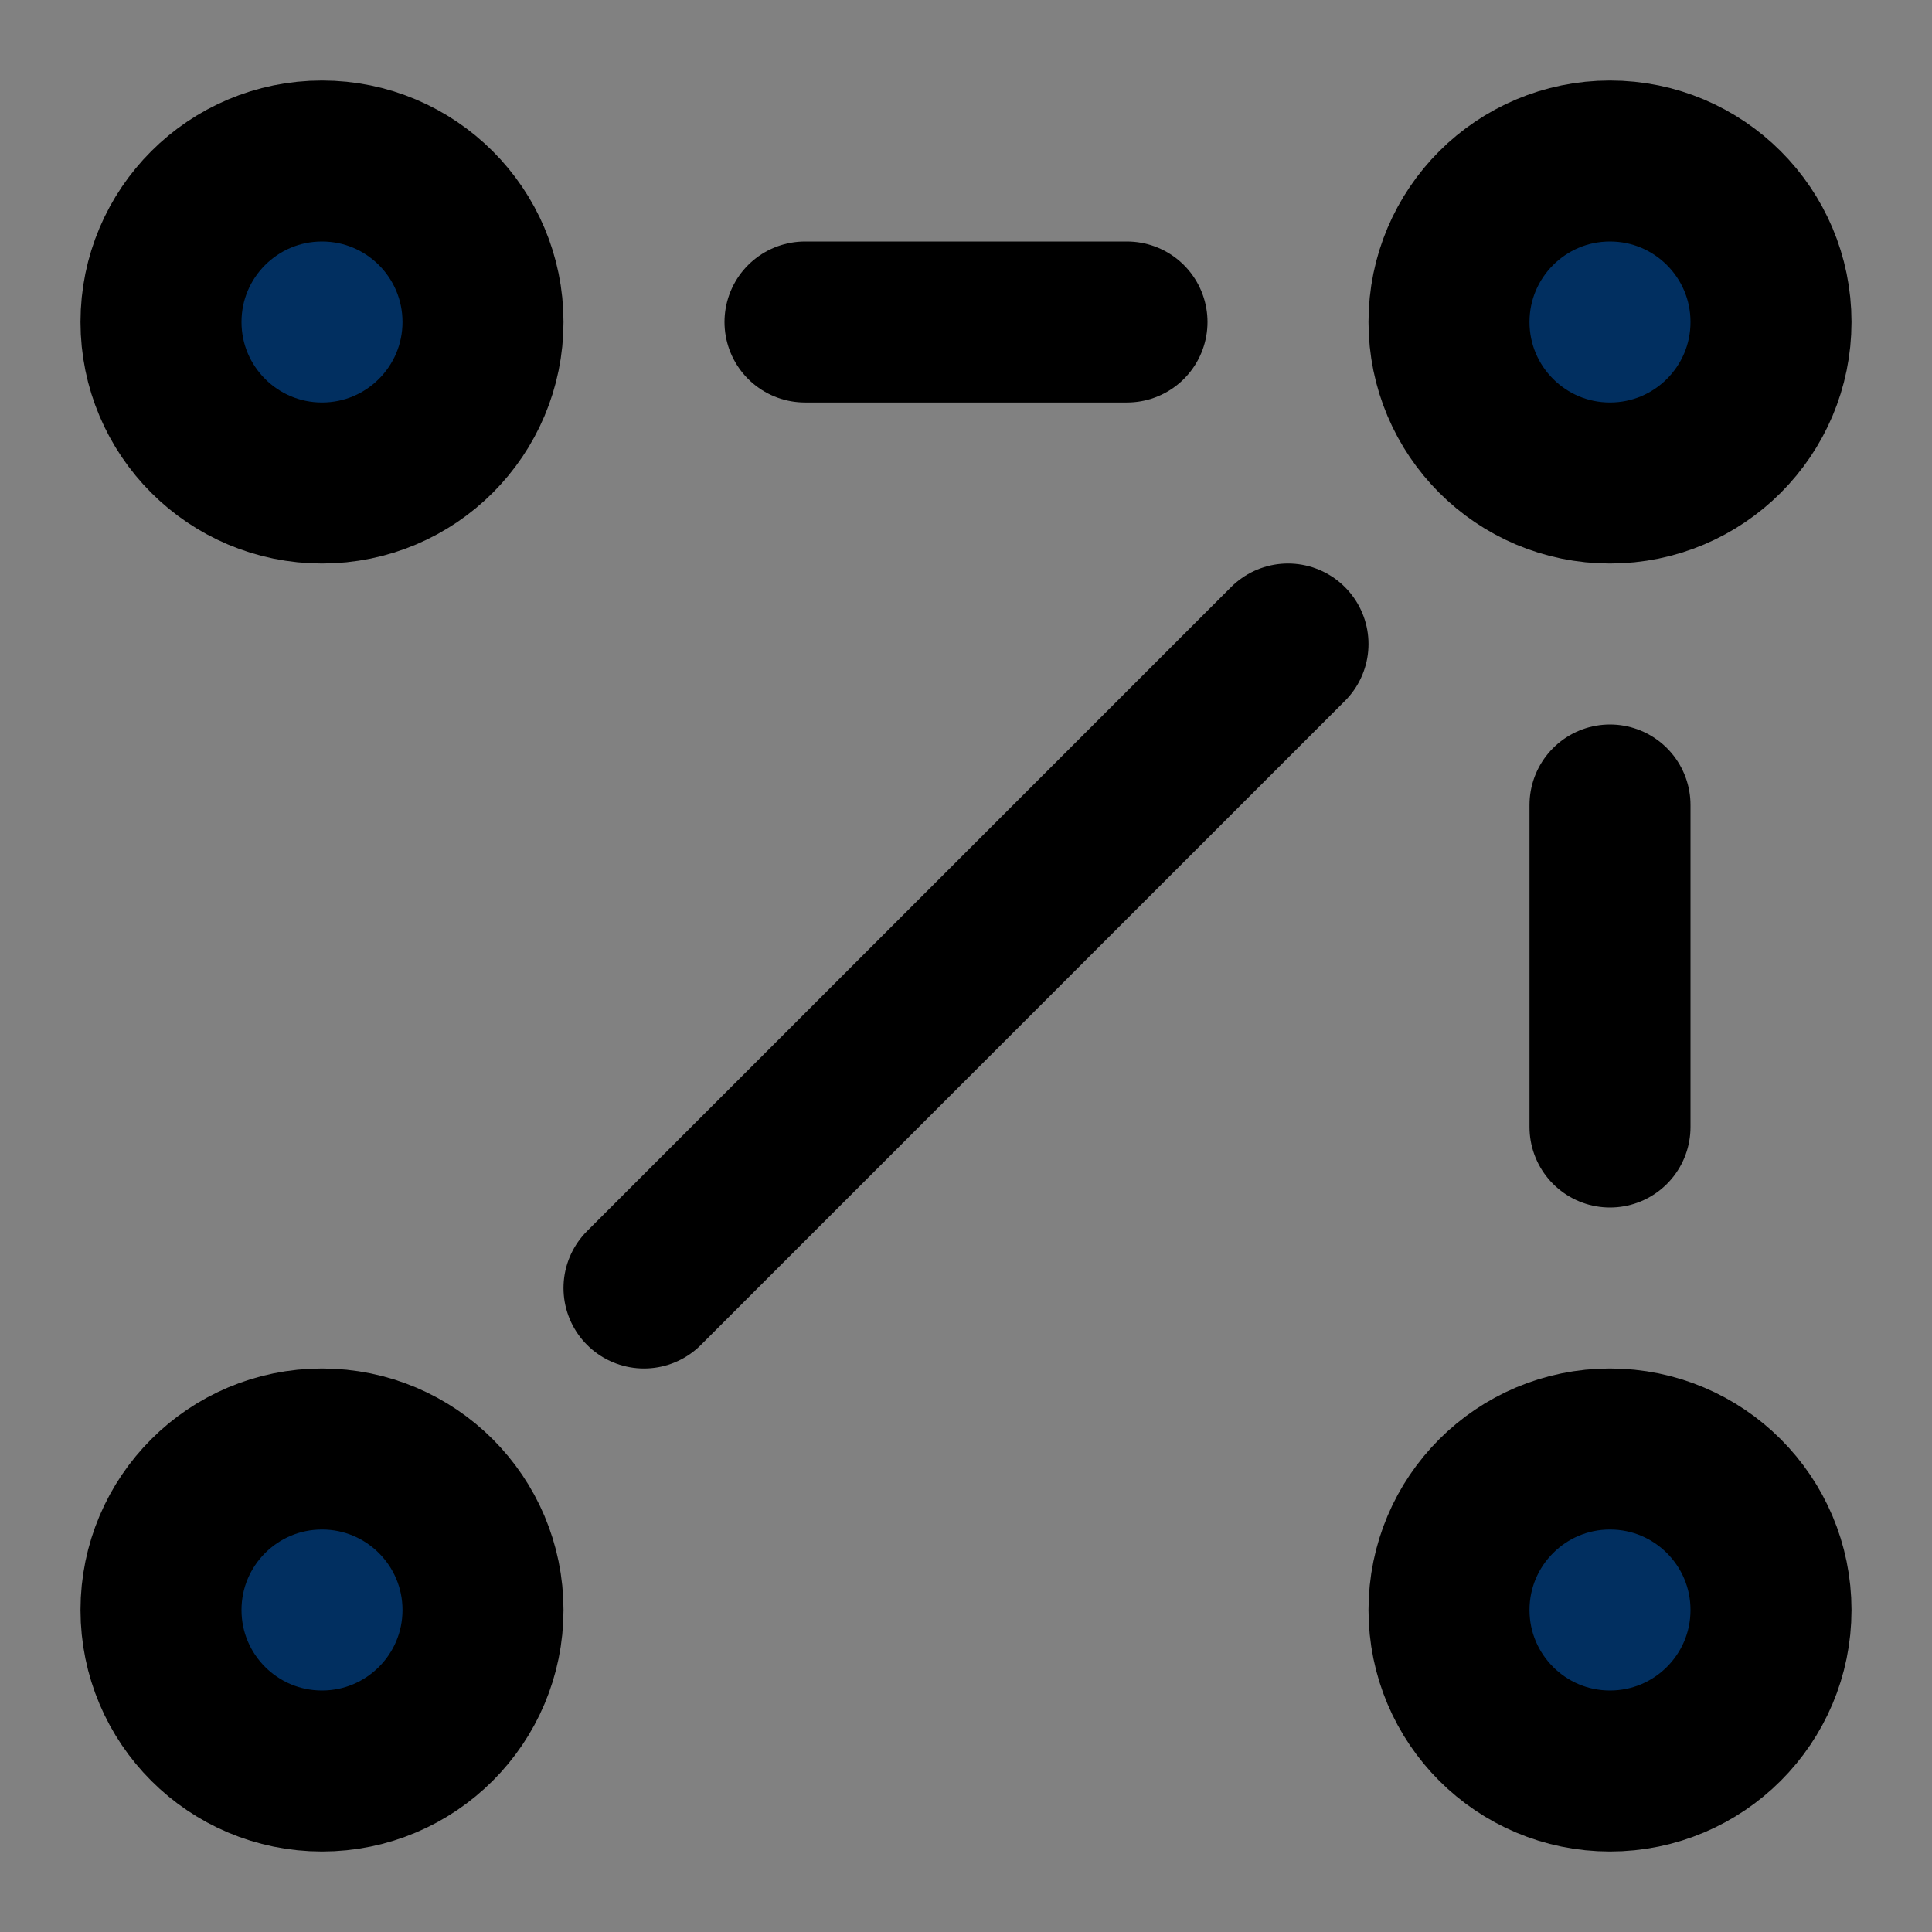
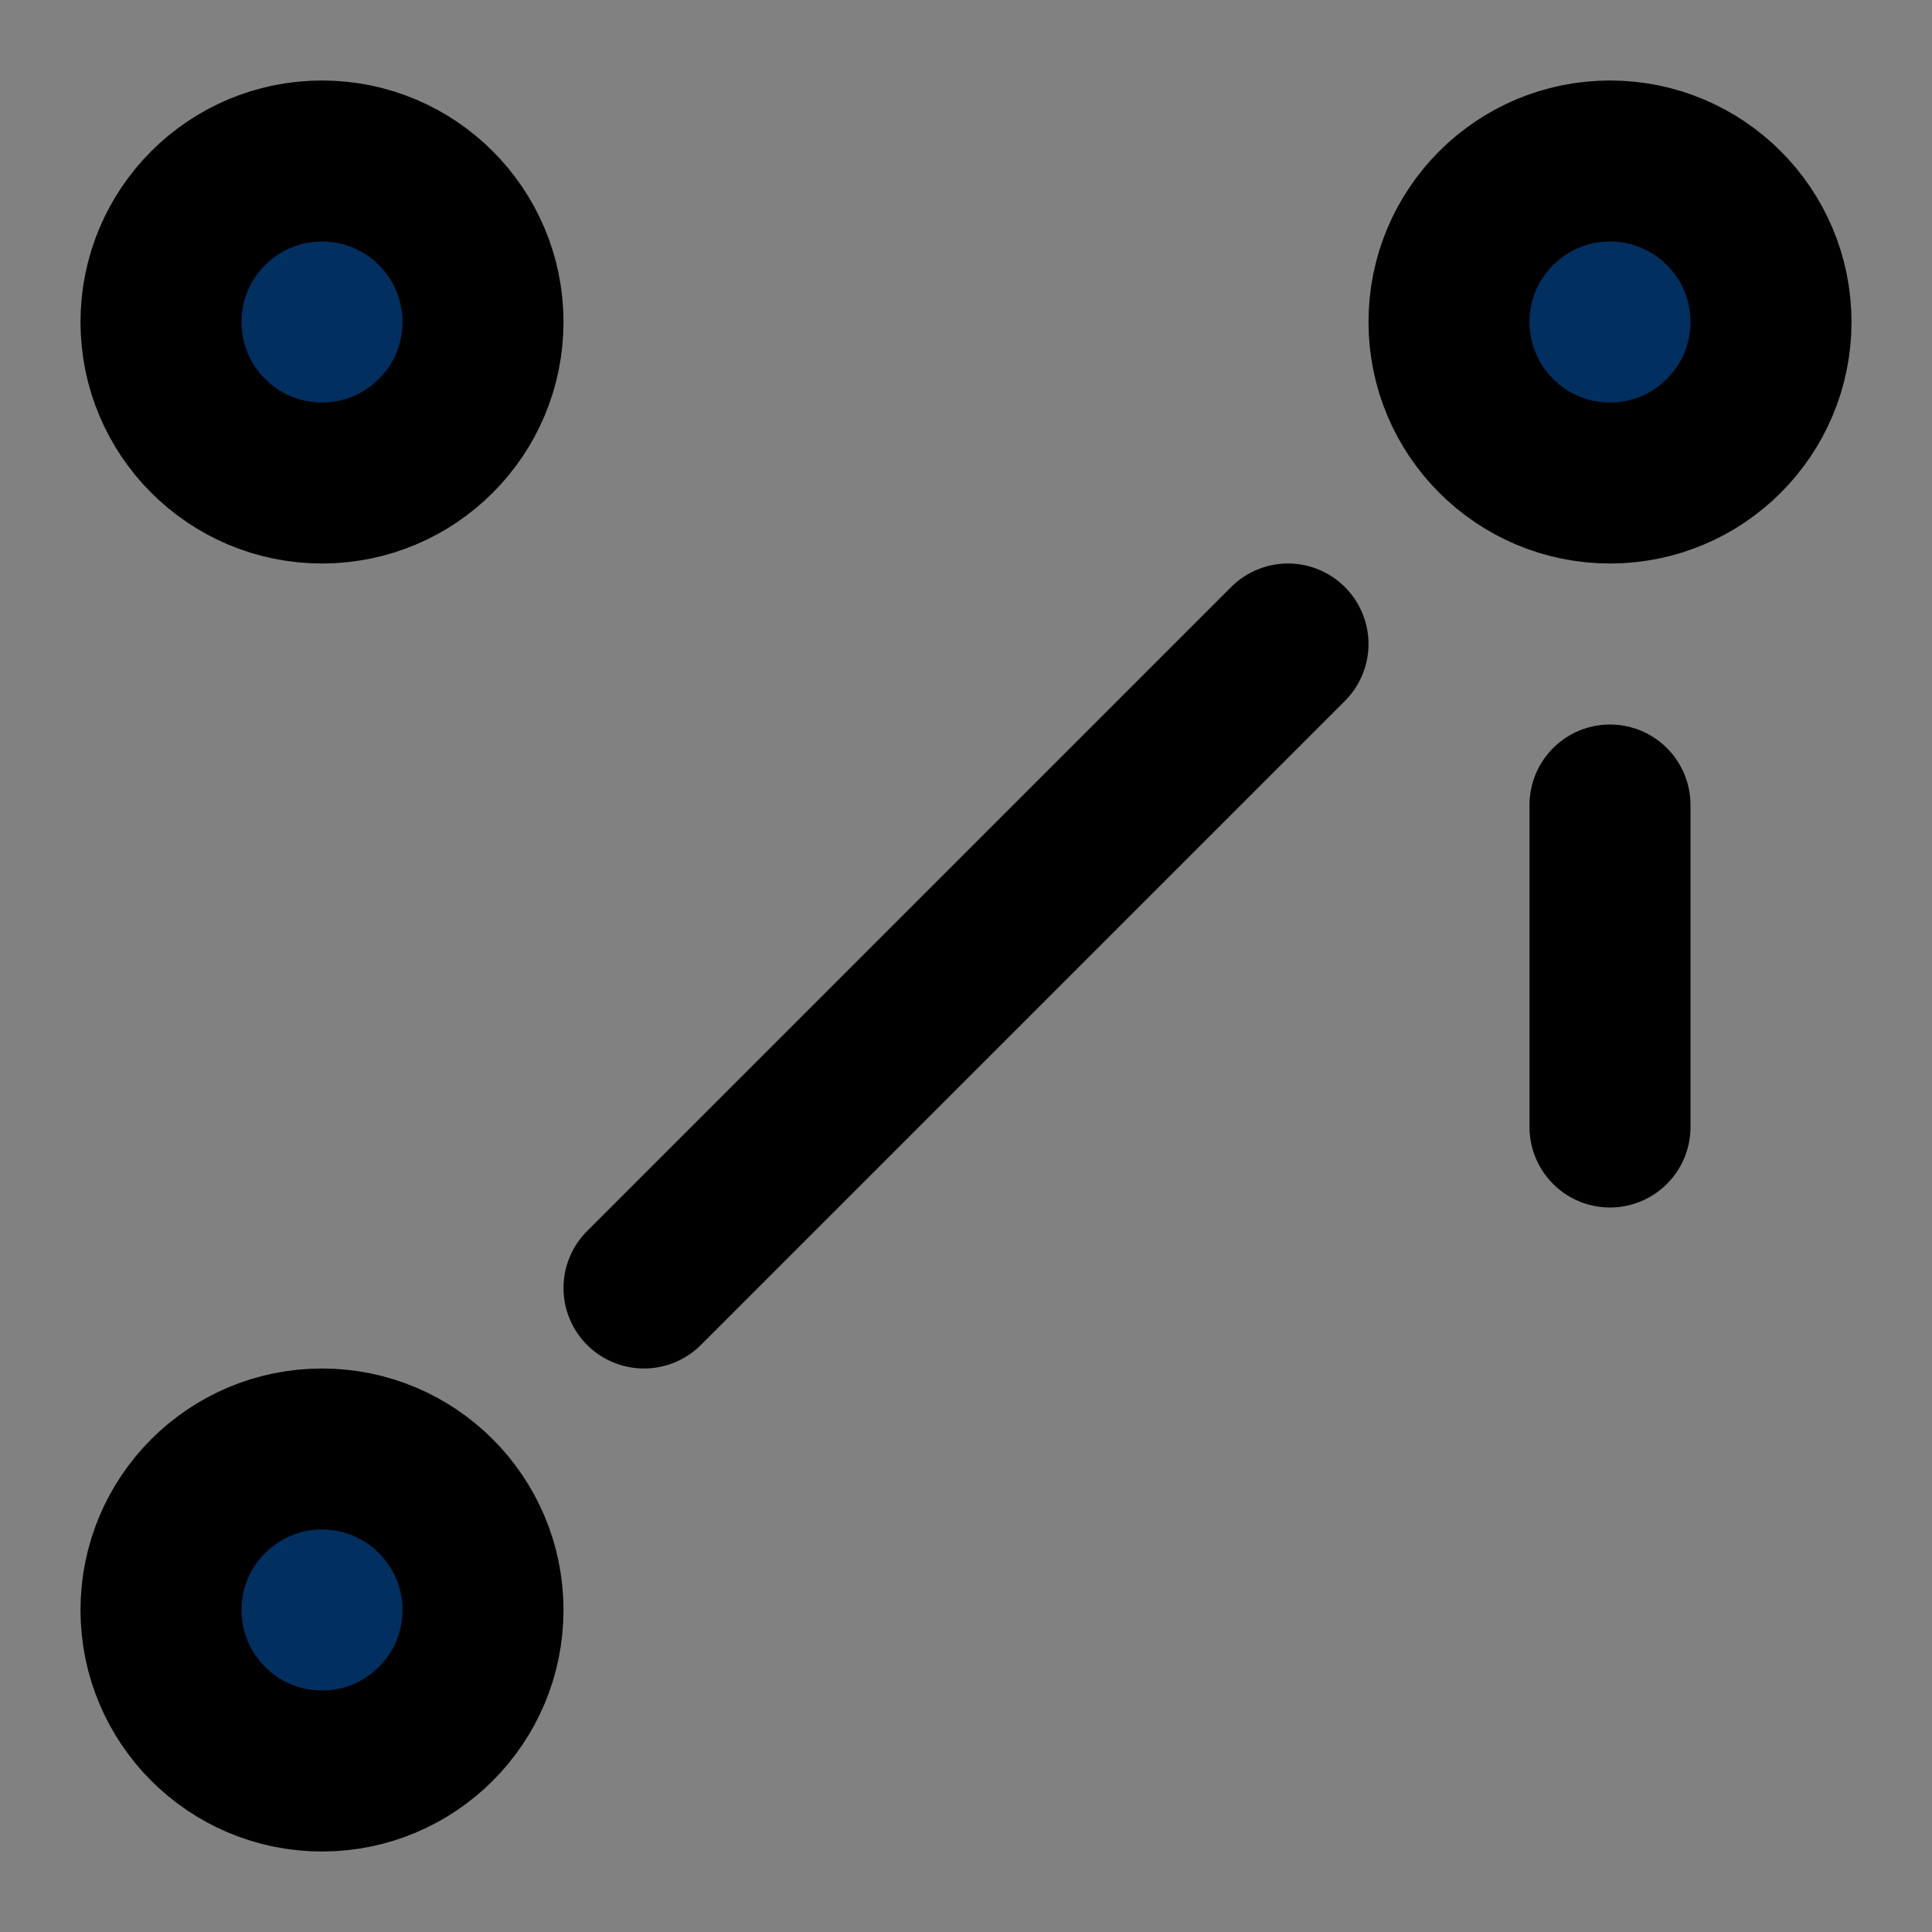
<svg xmlns="http://www.w3.org/2000/svg" width="800px" height="800px" viewBox="0 0 48 48" fill="none">
  <rect x="0" y="0" width="48" height="48" fill="#808080" stroke="none" />
  <g id="SVGRepo_bgCarrier" stroke-width="0" />
  <g id="SVGRepo_tracerCarrier" stroke-linecap="round" stroke-linejoin="round" />
  <g id="SVGRepo_iconCarrier">
    <rect width="48" height="48" fill="white" fill-opacity="0.01" />
    <path d="M40 12C42.209 12 44 10.209 44 8C44 5.791 42.209 4 40 4C37.791 4 36 5.791 36 8C36 10.209 37.791 12 40 12Z" fill="#012F60" stroke="#000000" stroke-width="4" stroke-linejoin="round" />
-     <path d="M40 44C42.209 44 44 42.209 44 40C44 37.791 42.209 36 40 36C37.791 36 36 37.791 36 40C36 42.209 37.791 44 40 44Z" fill="#012F60" stroke="#000000" stroke-width="4" stroke-linejoin="round" />
    <path d="M8 12C10.209 12 12 10.209 12 8C12 5.791 10.209 4 8 4C5.791 4 4 5.791 4 8C4 10.209 5.791 12 8 12Z" fill="#012F60" stroke="#000000" stroke-width="4" stroke-linejoin="round" />
    <path d="M8 44C10.209 44 12 42.209 12 40C12 37.791 10.209 36 8 36C5.791 36 4 37.791 4 40C4 42.209 5.791 44 8 44Z" fill="#012F60" stroke="#000000" stroke-width="4" stroke-linejoin="round" />
-     <path fill-rule="evenodd" clip-rule="evenodd" d="M20 8H28H20Z" fill="#012F60" />
-     <path d="M20 8H28" stroke="#000000" stroke-width="4" stroke-linecap="round" stroke-linejoin="round" />
-     <path fill-rule="evenodd" clip-rule="evenodd" d="M32 16L16 32L32 16Z" fill="#012F60" />
    <path d="M32 16L16 32" stroke="#000000" stroke-width="4" stroke-linecap="round" stroke-linejoin="round" />
    <path fill-rule="evenodd" clip-rule="evenodd" d="M40 20V28V20Z" fill="#012F60" />
    <path d="M40 20V28" stroke="#000000" stroke-width="4" stroke-linecap="round" stroke-linejoin="round" />
  </g>
</svg>